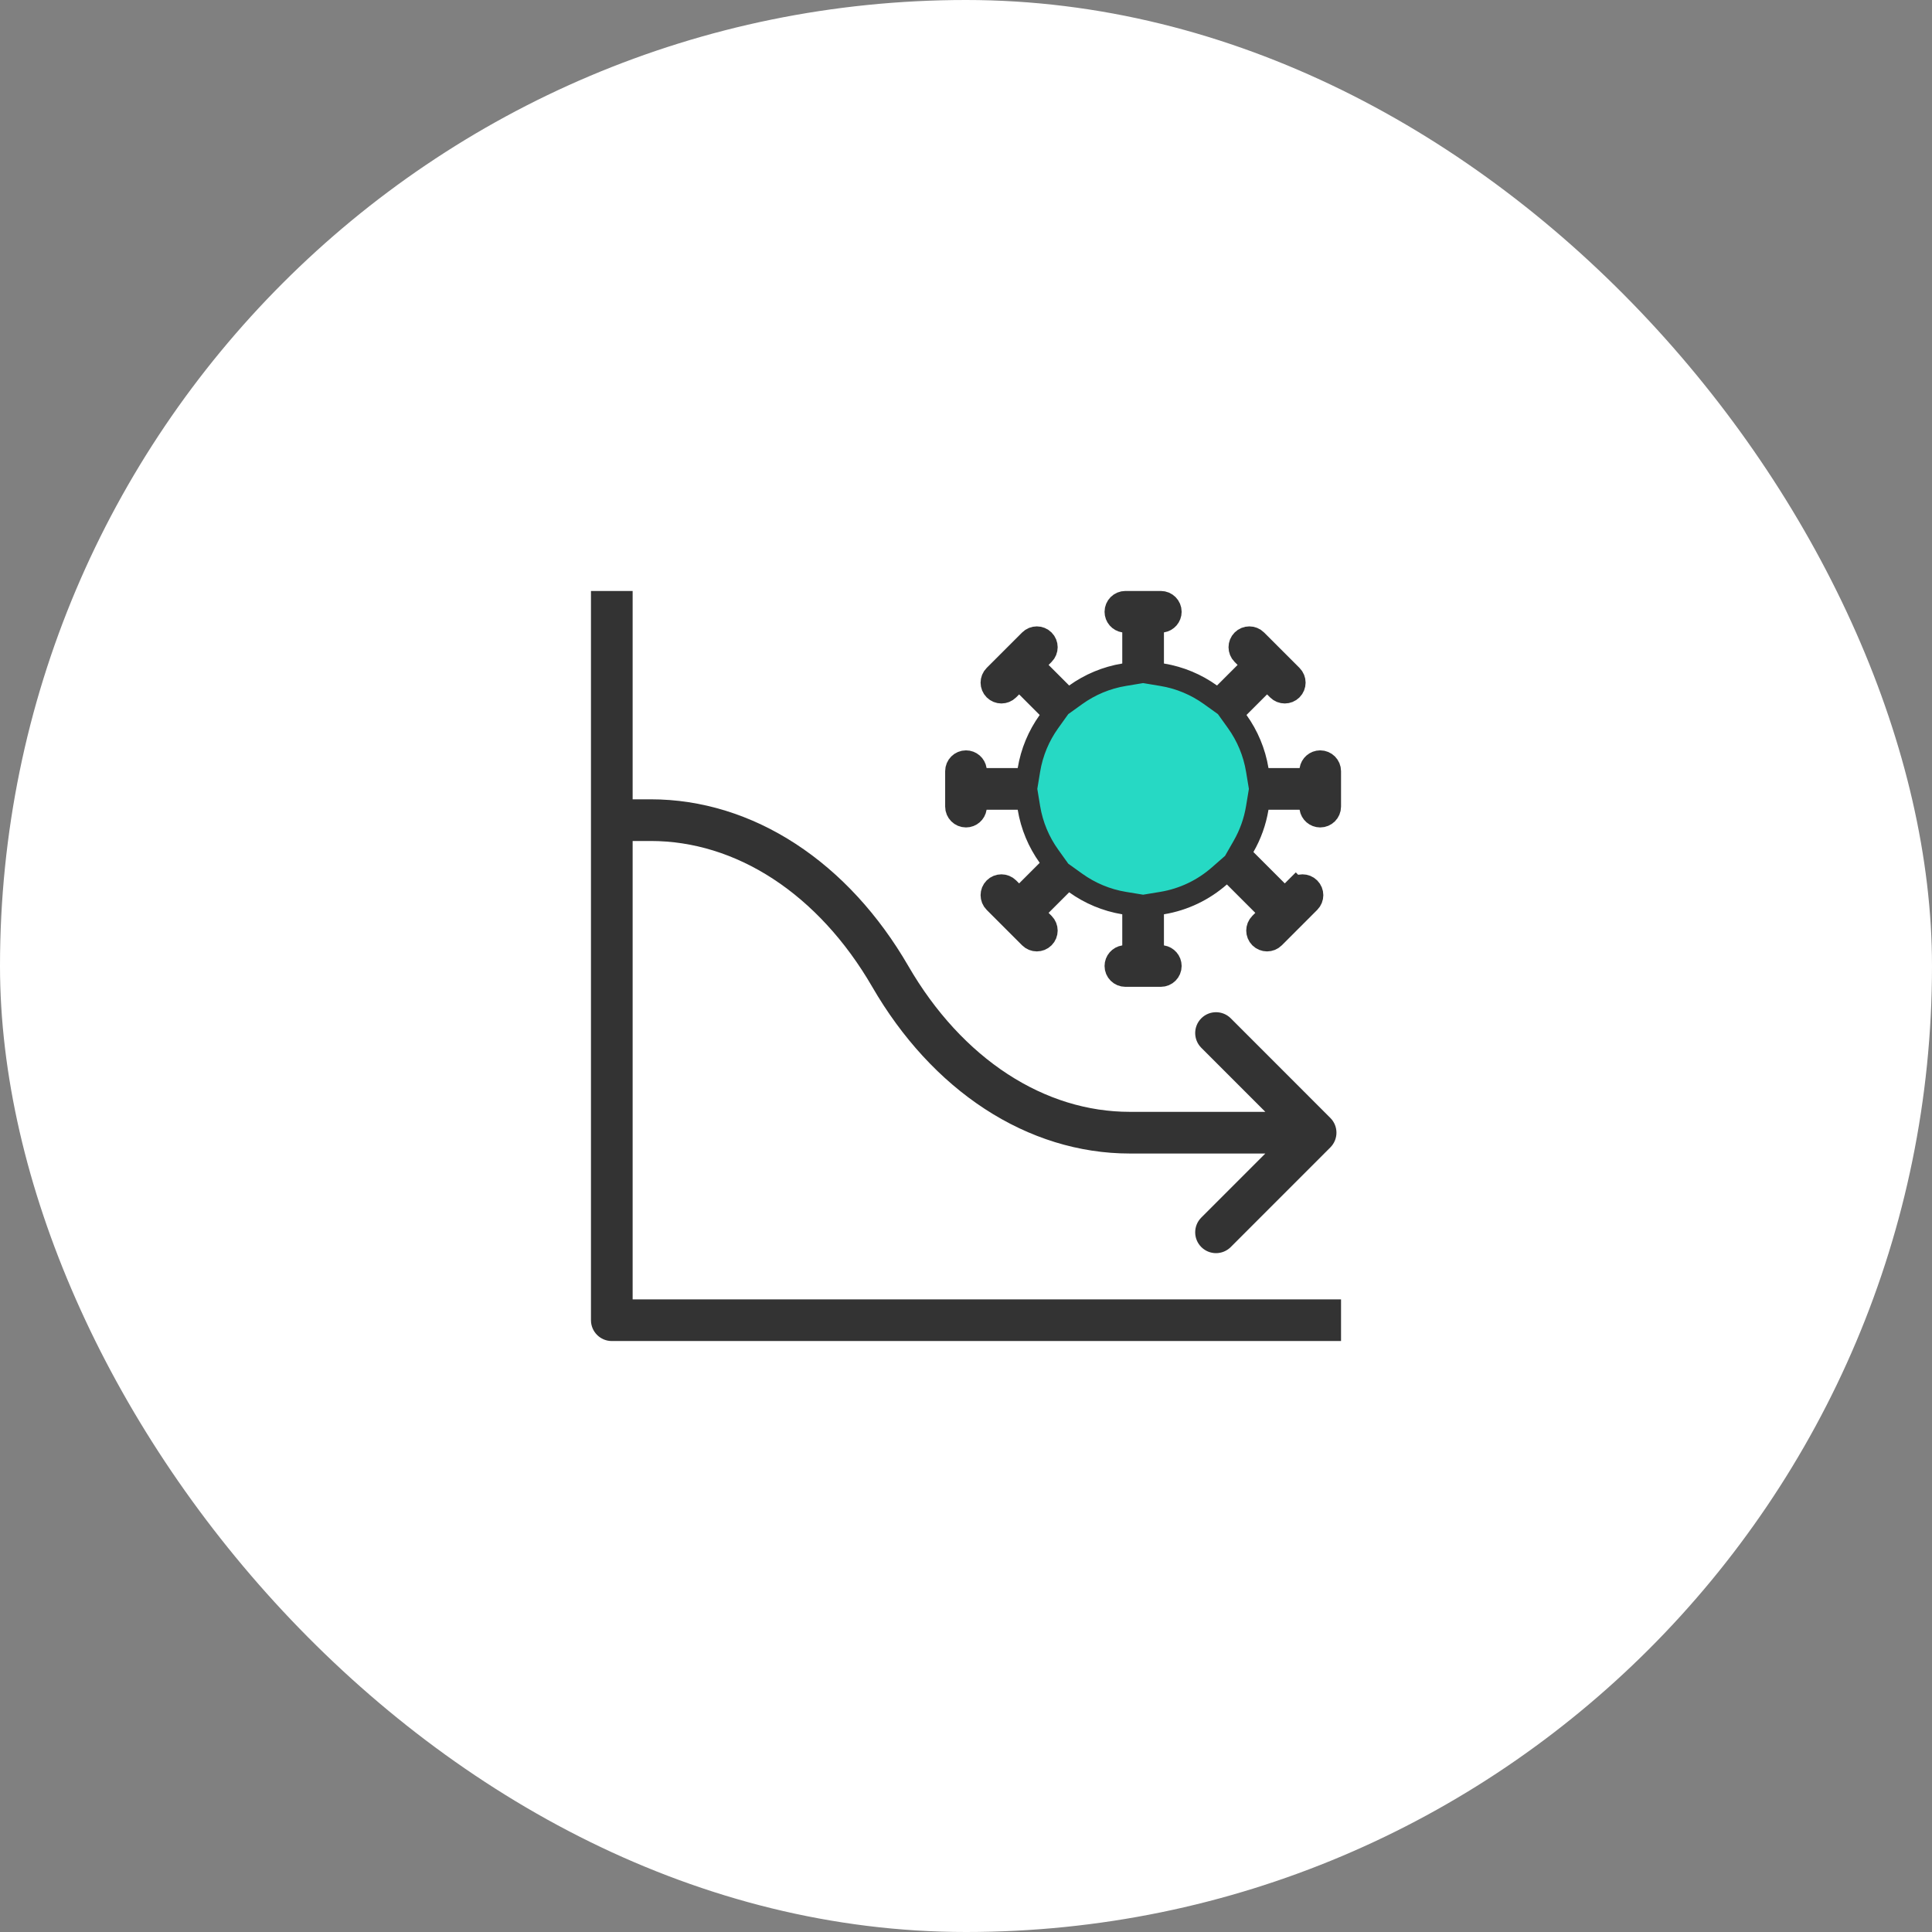
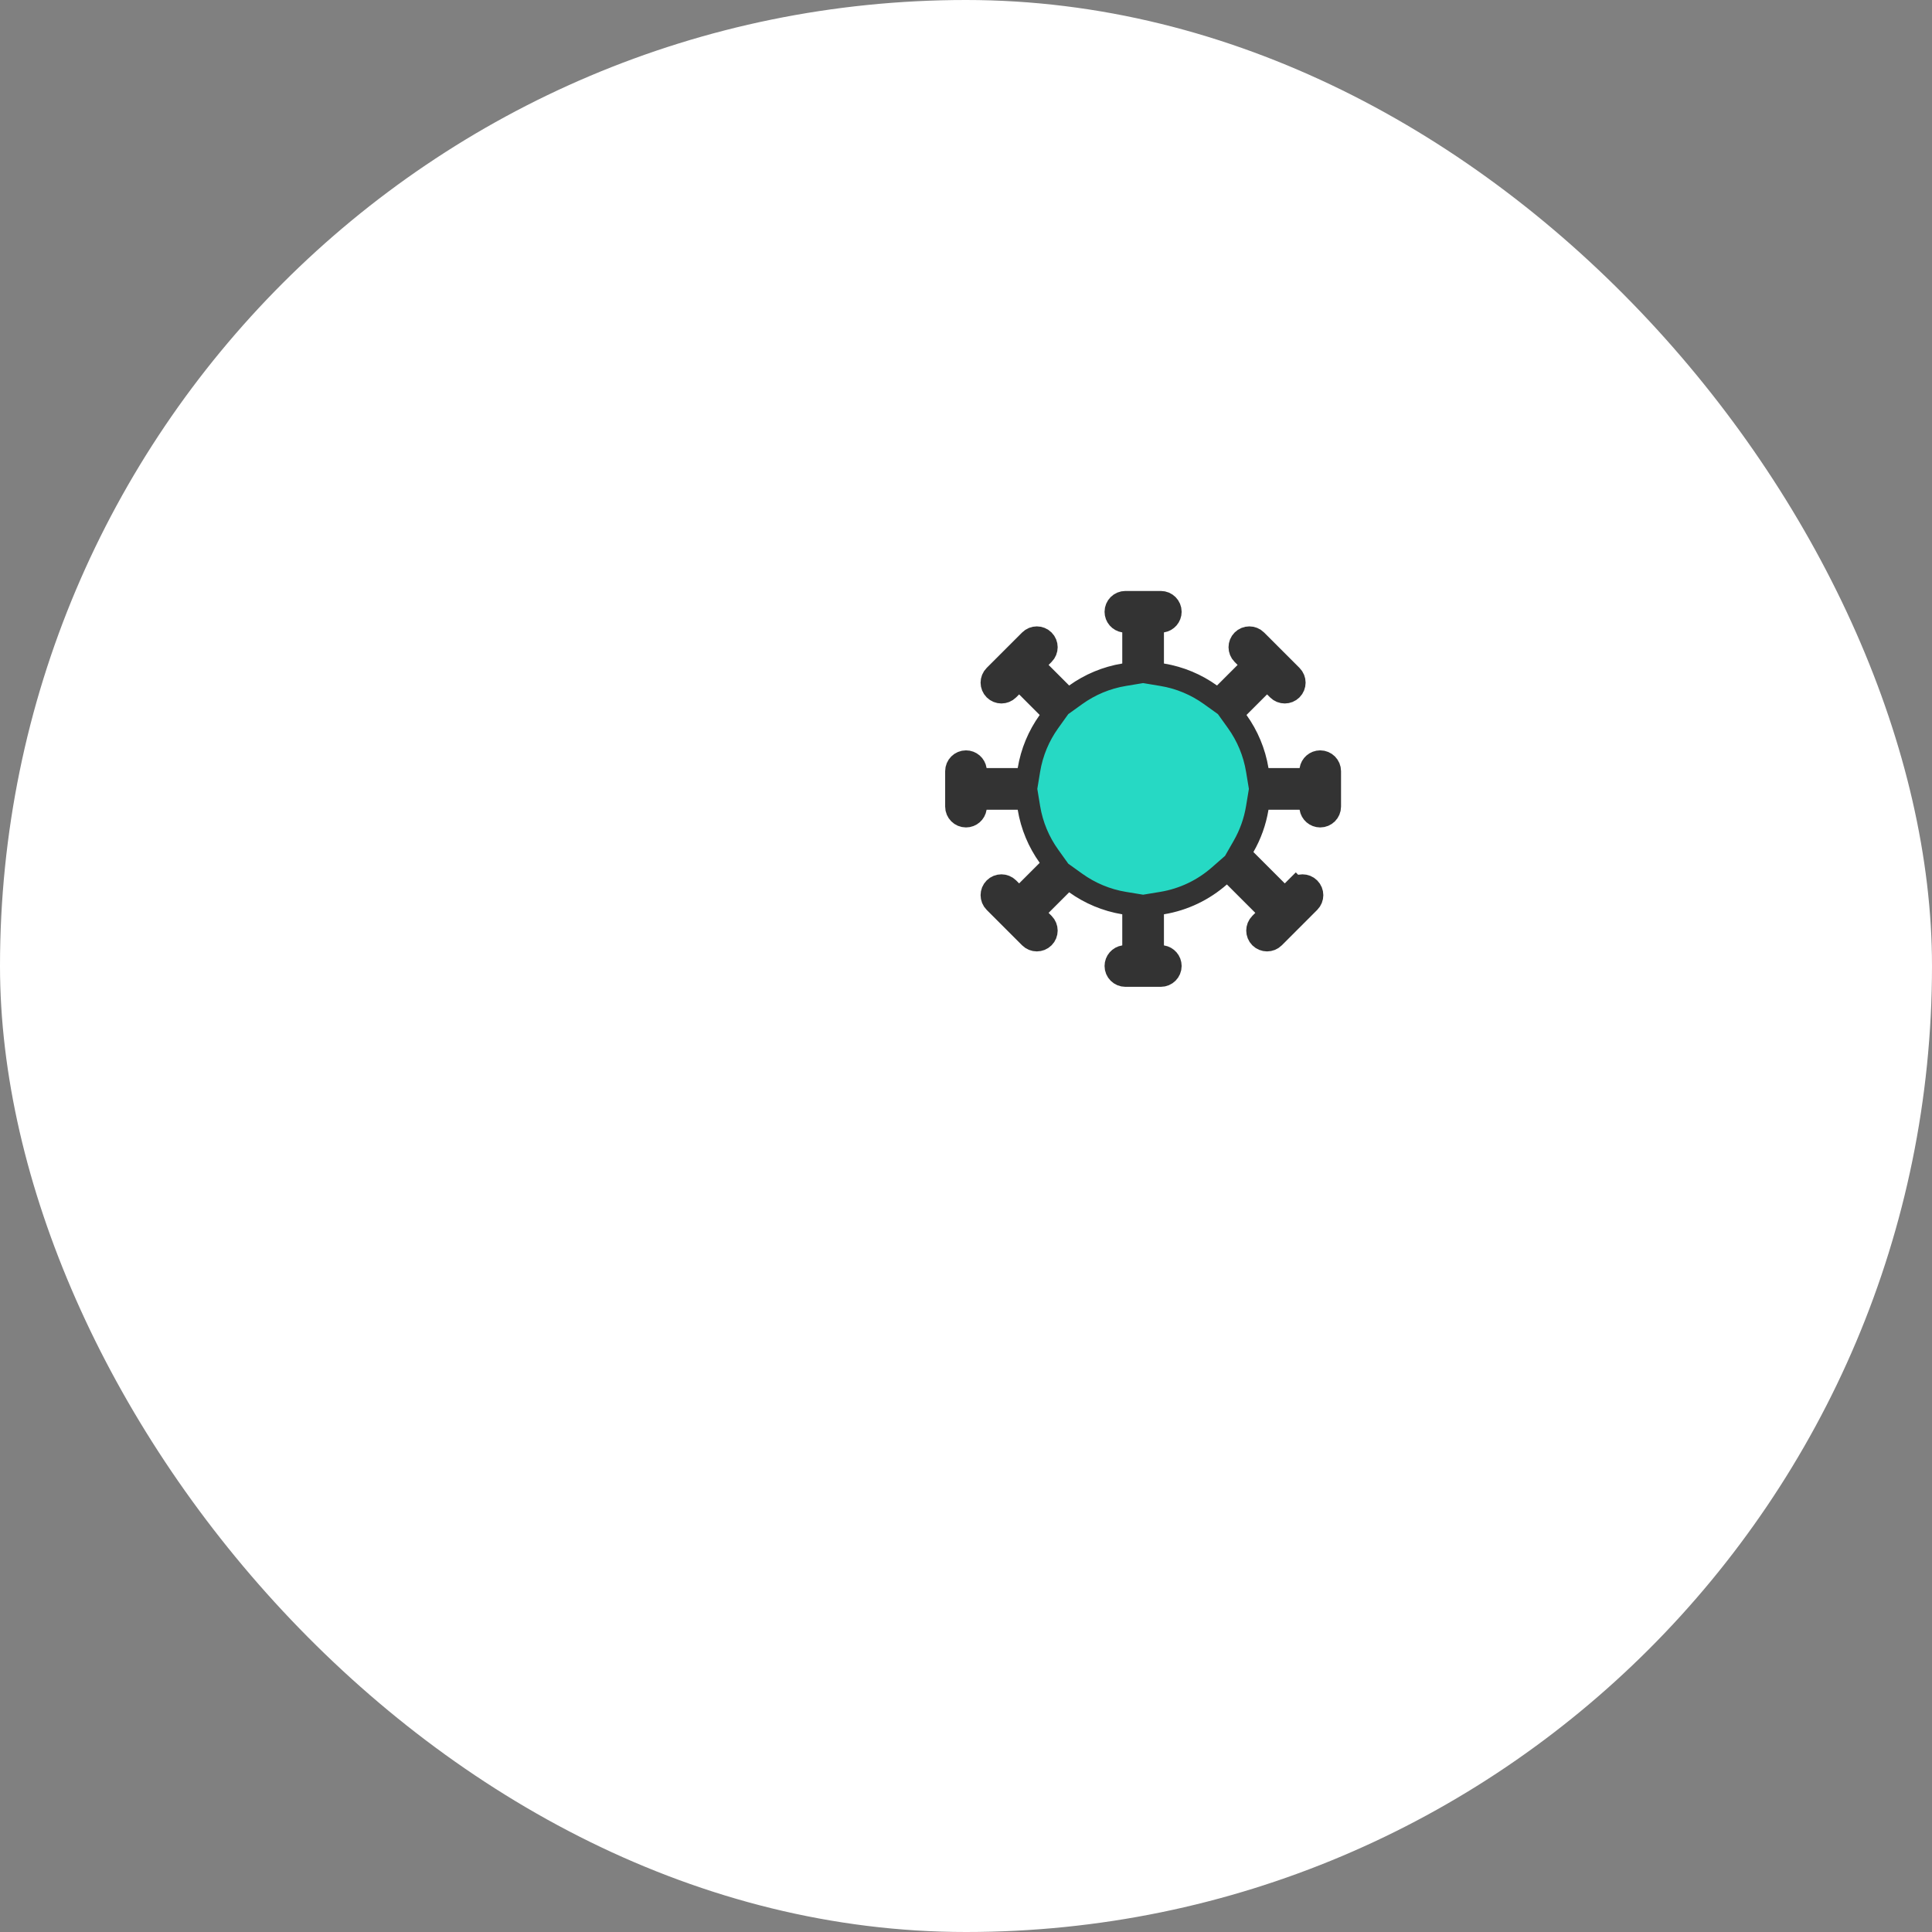
<svg xmlns="http://www.w3.org/2000/svg" width="170" height="170" viewBox="0 0 170 170" fill="none">
  <rect x="0" y="0" width="170" height="170" fill="#808080" stroke="none" />
  <rect width="170" height="170" rx="85" fill="white" />
-   <path d="M52 116.167C52 117.179 52.821 118 53.833 118H118V114.333H55.667V74H57.264C60.959 74 64.636 75.123 68.015 77.327C71.399 79.535 74.399 82.775 76.75 86.835C79.351 91.327 82.729 95.016 86.655 97.577C90.585 100.142 94.952 101.5 99.409 101.5H111.338L105.703 107.137C104.988 107.853 104.988 109.014 105.704 109.73C106.42 110.446 107.581 110.445 108.297 109.729L117.06 100.962C117.776 100.246 117.776 99.086 117.06 98.37L108.297 89.603C107.581 88.887 106.42 88.887 105.704 89.603C104.988 90.319 104.988 91.479 105.703 92.195L111.339 97.833H99.409C95.714 97.834 92.037 96.711 88.658 94.507C85.274 92.299 82.274 89.058 79.923 84.998C77.322 80.507 73.944 76.817 70.018 74.256C66.088 71.692 61.721 70.333 57.264 70.333H55.667V52H52V116.167Z" fill="#333333" />
  <path d="M99.75 55.646V54.785L98.899 54.657C98.499 54.597 98.192 54.25 98.192 53.833C98.192 53.373 98.565 53 99.025 53H102.142C102.602 53 102.975 53.373 102.975 53.833C102.975 54.25 102.668 54.597 102.268 54.657L101.417 54.785V55.646V58.383V59.231L102.254 59.37C103.82 59.628 105.266 60.244 106.506 61.132L107.195 61.626L107.795 61.026L109.606 59.215L110.313 58.508L109.606 57.801L109.344 57.539C109.019 57.214 109.019 56.686 109.344 56.361C109.669 56.035 110.197 56.035 110.522 56.361L110.522 56.361L113.639 59.477C113.964 59.803 113.964 60.331 113.639 60.656C113.314 60.981 112.786 60.981 112.461 60.656L112.199 60.394L111.492 59.687L110.784 60.394L108.974 62.205L108.374 62.804L108.868 63.494C109.756 64.734 110.372 66.18 110.63 67.746L110.768 68.583H111.617H114.354H115.215L115.343 67.732C115.403 67.332 115.75 67.025 116.167 67.025C116.627 67.025 117 67.398 117 67.858V70.975C117 71.435 116.627 71.808 116.167 71.808C115.75 71.808 115.403 71.501 115.343 71.101L115.215 70.25H114.354H111.617H110.768L110.63 71.087C110.43 72.303 110.014 73.445 109.423 74.475L109.043 75.139L109.584 75.68L112.343 78.439L113.05 79.147L113.757 78.439L114.019 78.177L113.312 77.47L114.019 78.177C114.344 77.852 114.872 77.852 115.197 78.177C115.523 78.503 115.523 79.031 115.197 79.356L112.081 82.473C111.755 82.798 111.228 82.798 110.902 82.473C110.577 82.147 110.577 81.62 110.902 81.294L111.164 81.032L111.871 80.325L111.164 79.618L108.664 77.118L108.002 76.455L107.297 77.073C105.9 78.3 104.166 79.148 102.254 79.464L101.417 79.602V80.45V83.187V84.048L102.268 84.176C102.668 84.236 102.975 84.583 102.975 85C102.975 85.46 102.602 85.833 102.142 85.833H99.025C98.565 85.833 98.192 85.46 98.192 85C98.192 84.583 98.499 84.236 98.898 84.176L99.75 84.048V83.187V80.45V79.602L98.912 79.464C97.346 79.206 95.9 78.589 94.66 77.701L93.971 77.207L93.371 77.807L91.56 79.618L90.853 80.325L91.56 81.032L91.822 81.294C92.148 81.62 92.148 82.147 91.822 82.473C91.497 82.798 90.969 82.798 90.644 82.473L87.527 79.356C87.202 79.031 87.202 78.503 87.527 78.177C87.853 77.852 88.38 77.852 88.706 78.177L88.968 78.439L89.675 79.147L90.382 78.439L92.192 76.629L92.792 76.029L92.298 75.339C91.41 74.1 90.794 72.654 90.536 71.087L90.398 70.25H89.549H86.813H85.952L85.824 71.101C85.764 71.501 85.417 71.808 85 71.808C84.54 71.808 84.166 71.435 84.166 70.975V67.858C84.166 67.398 84.54 67.025 85 67.025C85.417 67.025 85.764 67.332 85.824 67.732L85.952 68.583H86.813H89.549H90.398L90.536 67.746C90.794 66.18 91.41 64.734 92.298 63.494L92.792 62.804L92.192 62.205L90.382 60.394L89.675 59.687L88.968 60.394L88.706 60.656C88.38 60.981 87.853 60.981 87.527 60.656C87.202 60.331 87.202 59.803 87.527 59.477C87.527 59.477 87.527 59.477 87.527 59.477L90.644 56.361L90.644 56.361C90.969 56.035 91.497 56.035 91.822 56.361C92.148 56.686 92.148 57.214 91.822 57.539L91.561 57.801L90.853 58.508L91.56 59.215L93.371 61.026L93.971 61.626L94.66 61.132C95.9 60.244 97.346 59.628 98.913 59.37L99.75 59.231V58.383V55.646Z" fill="#26D9C4" stroke="#333333" stroke-width="2" />
</svg>